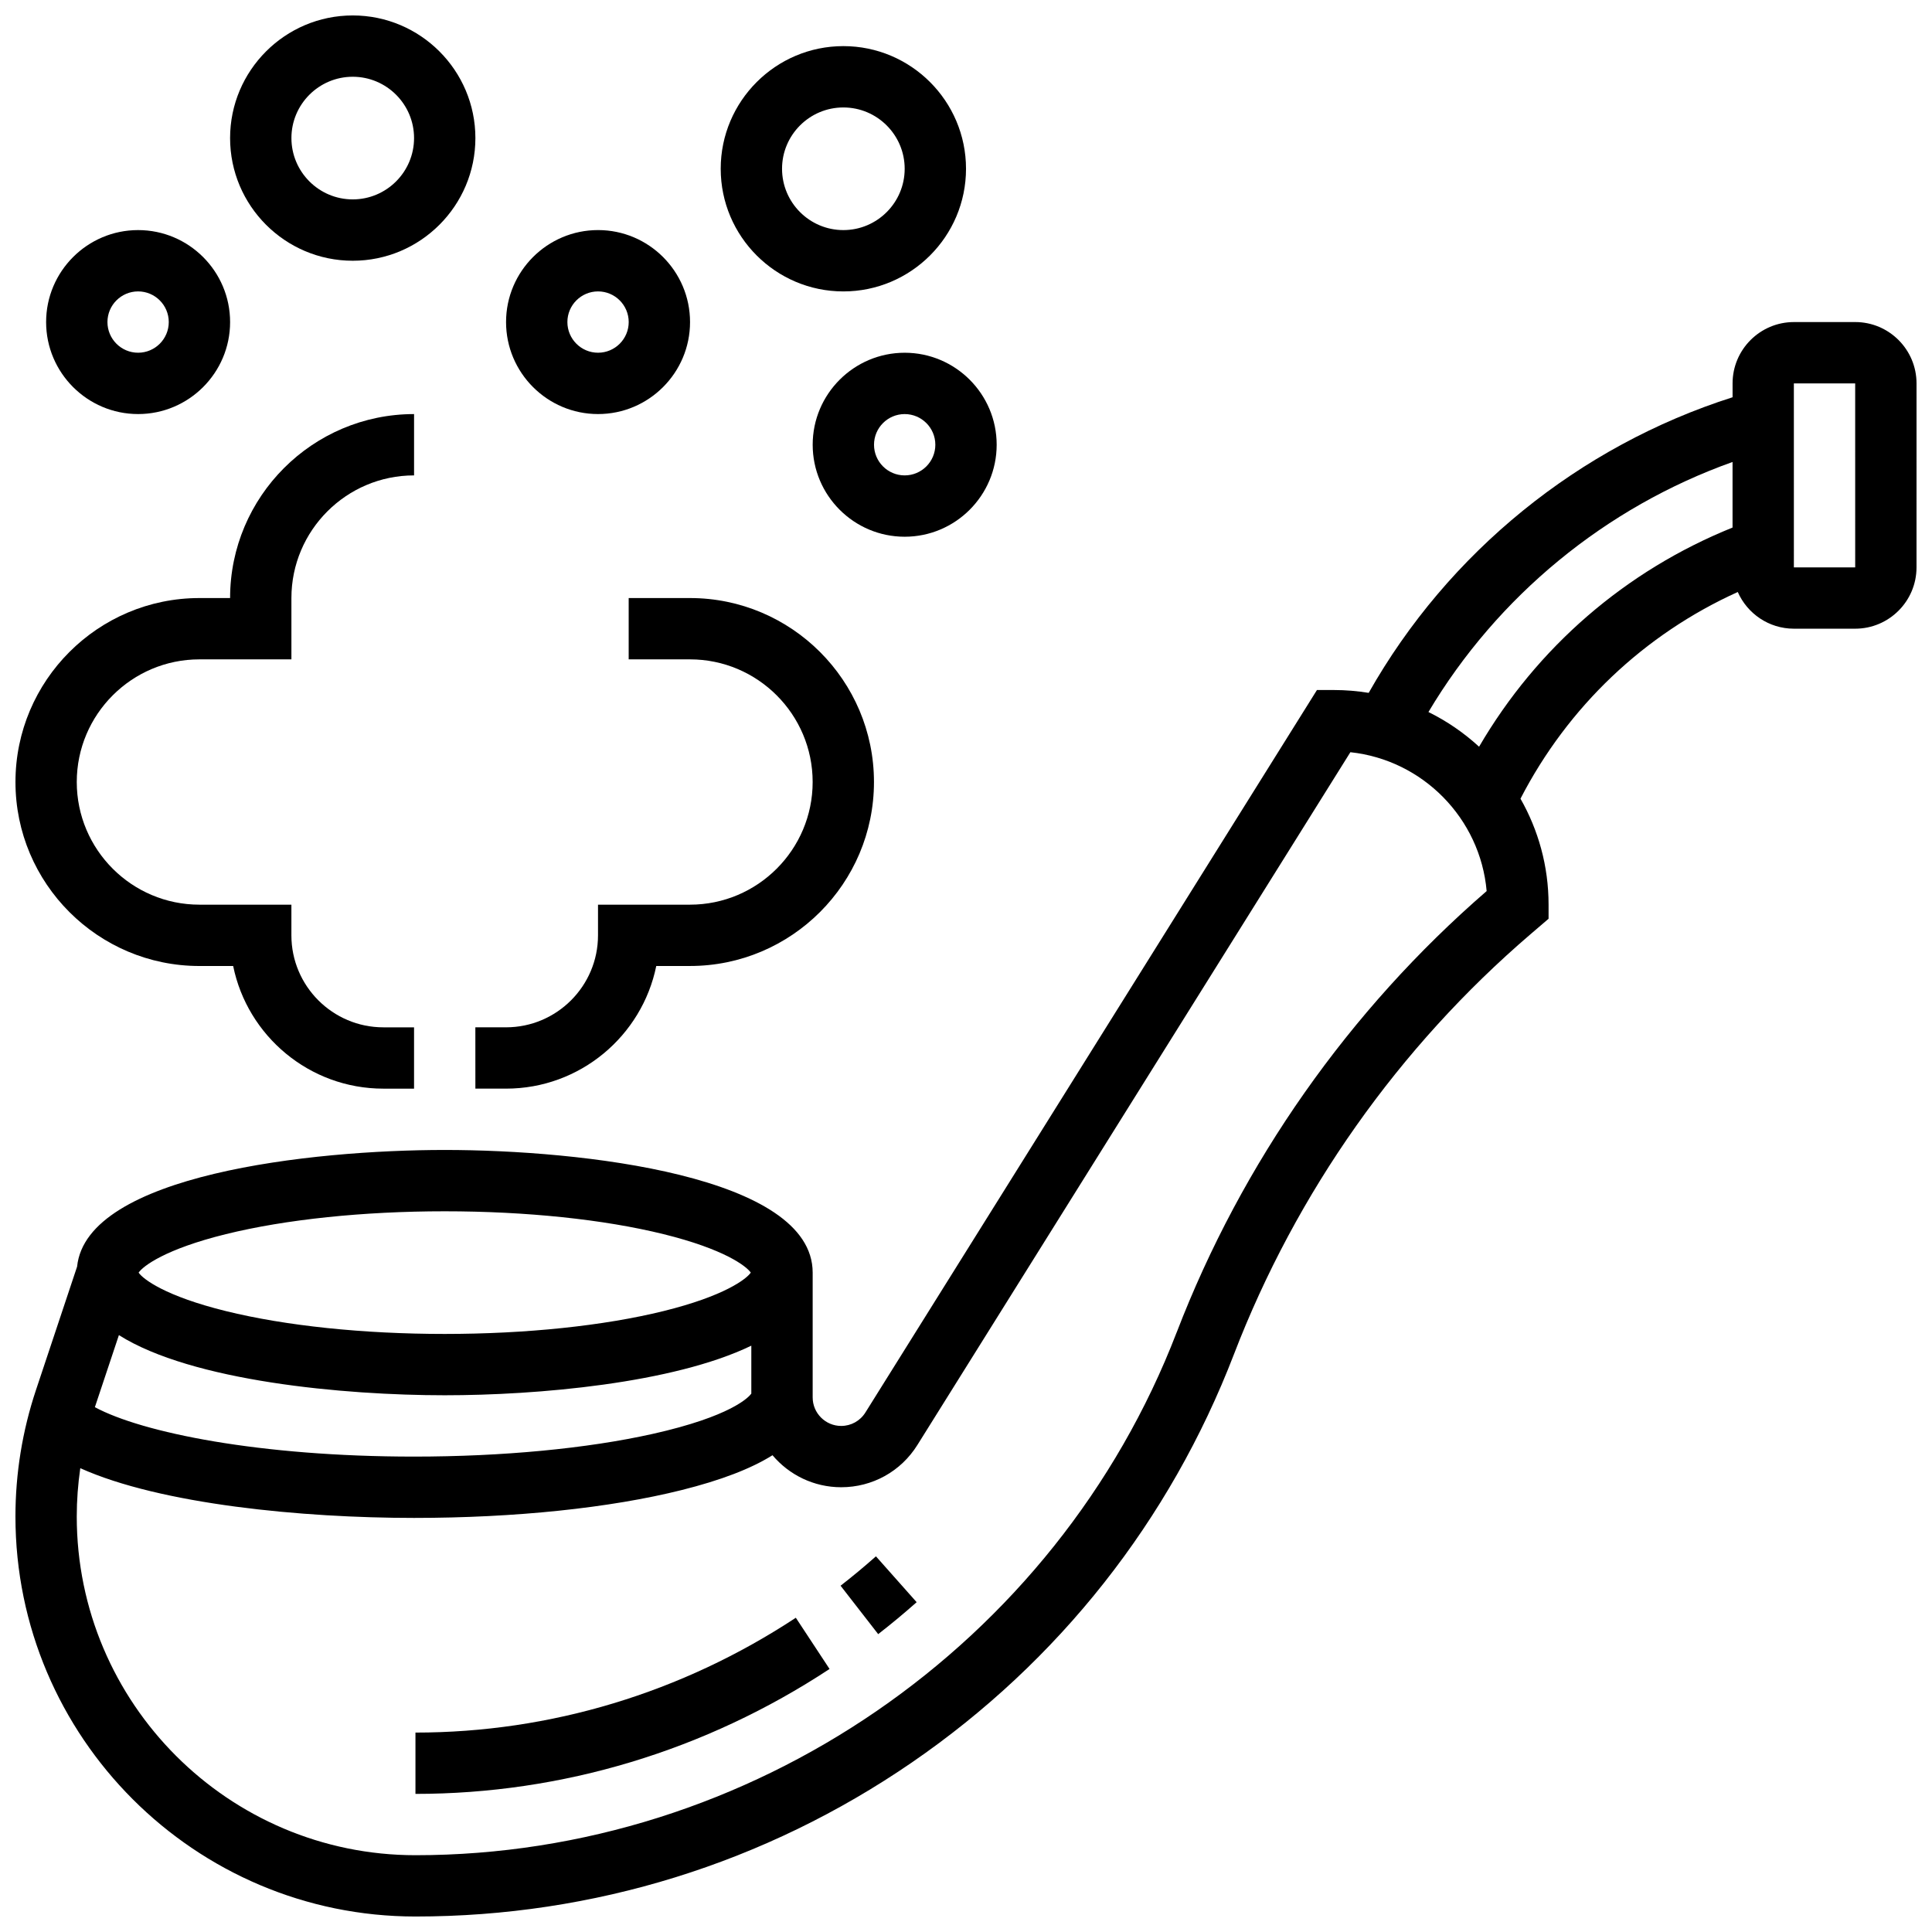
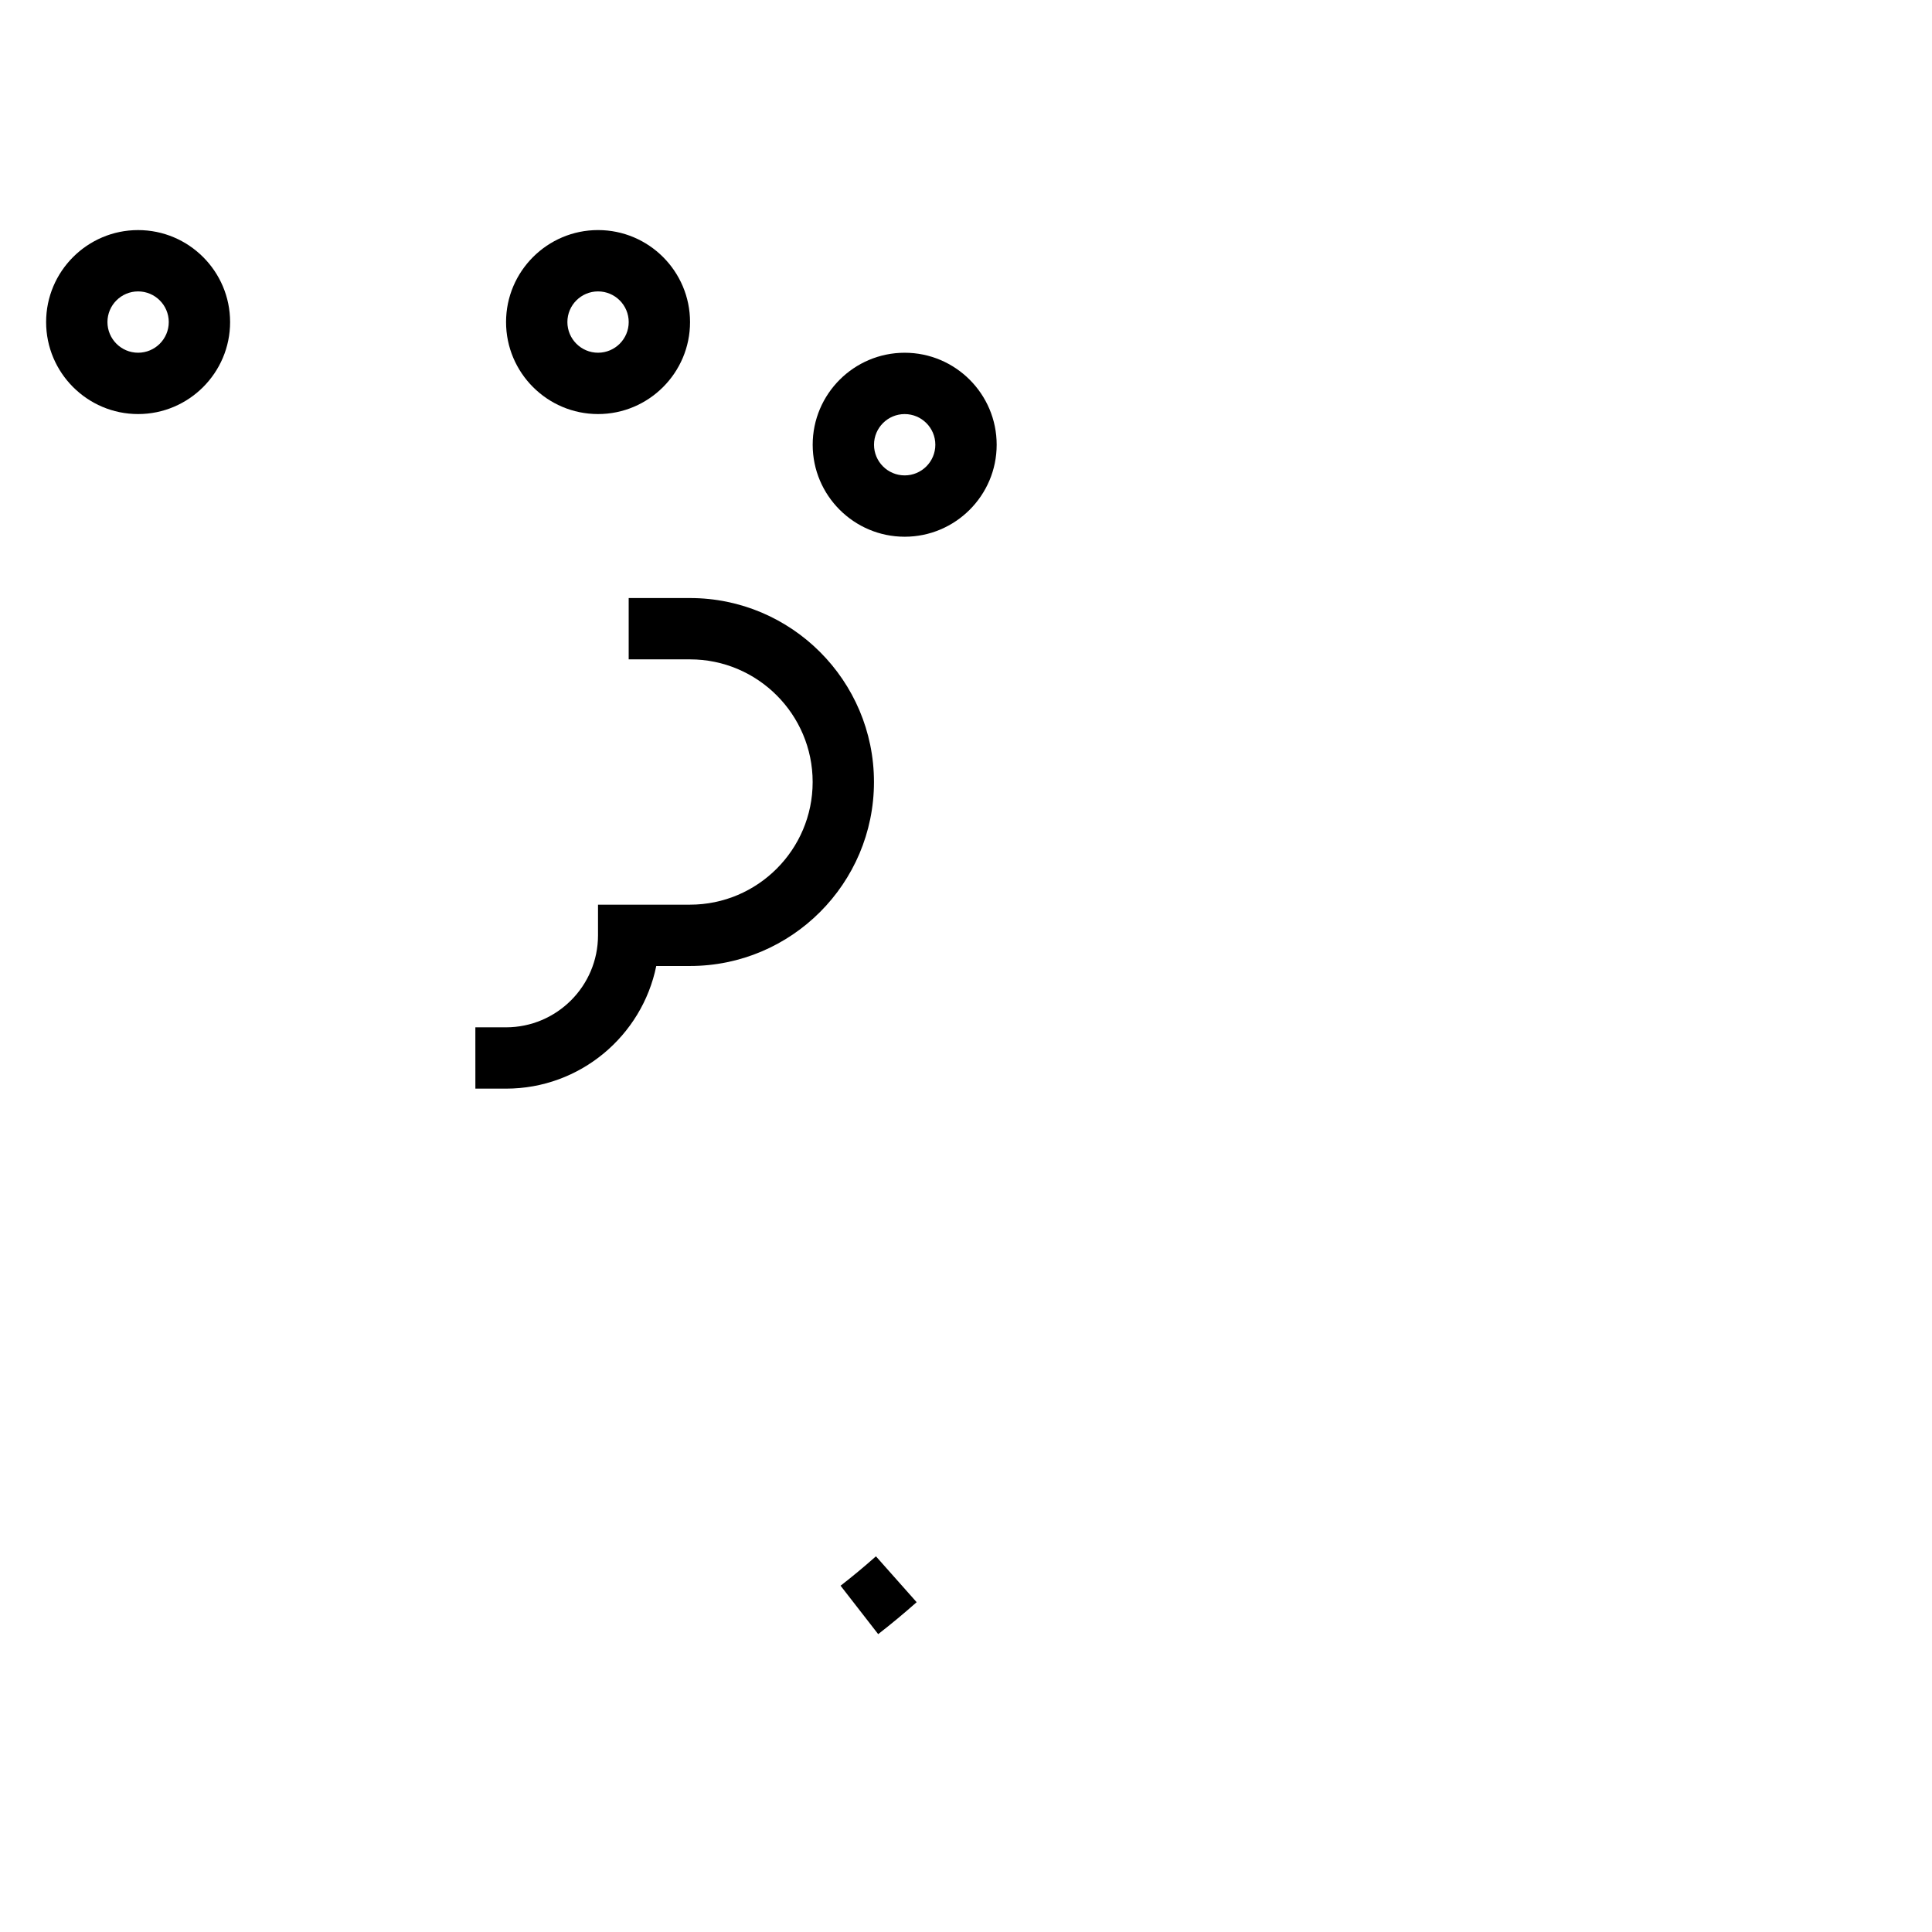
<svg xmlns="http://www.w3.org/2000/svg" width="800px" height="800px" version="1.1" viewBox="144 144 512 512">
  <defs>
    <clipPath id="c">
-       <path d="m148.09 229h503.81v422.9h-503.81z" />
-     </clipPath>
+       </clipPath>
    <clipPath id="b">
-       <path d="m148.09 253h105.91v180h-105.91z" />
-     </clipPath>
+       </clipPath>
    <clipPath id="a">
      <path d="m204 148.09h66v65.906h-66z" />
    </clipPath>
  </defs>
  <path d="m366.76 564.23 9.969 12.832c3.477-2.699 6.906-5.551 10.191-8.465l-10.789-12.156c-3.019 2.684-6.172 5.305-9.371 7.789z" />
-   <path d="m254.1 603.15v16.25c38.898 0 76.848-11.449 109.74-33.105l-8.938-13.574c-30.23 19.906-65.086 30.43-100.8 30.43z" />
  <g clip-path="url(#c)">
    <path d="m635.65 229.35h-16.25c-8.961 0-16.25 7.293-16.25 16.25v3.676c-40.738 12.977-75.363 41.109-96.434 78.34-3-0.484-6.074-0.754-9.207-0.754h-4.504l-119.67 191.47c-1.391 2.223-3.789 3.555-6.41 3.555-4.168 0-7.559-3.391-7.559-7.559v-33.074c0-25.66-61.293-32.504-97.512-32.504-35.457 0-94.938 6.562-97.422 30.914l-10.902 32.707c-3.606 10.832-5.438 22.109-5.438 33.523 0 58.453 47.555 106 106.01 106 47.18 0 92.672-14.117 131.56-40.828 38.891-26.711 68.398-64.105 85.336-108.14 16.504-42.914 43.684-81.418 78.594-111.34l4.797-4.109v-3.738c0-10.211-2.719-19.789-7.445-28.082 12.598-24.41 32.777-43.543 57.582-54.773 2.523 5.719 8.234 9.723 14.871 9.723h16.25c8.961 0 16.25-7.293 16.25-16.25l0.004-48.758c0-8.961-7.289-16.254-16.25-16.254zm-460.14 268.47c19.363 12.219 59.656 15.938 86.34 15.938 24.531 0 60.559-3.144 81.258-13.141v12.711c-0.68 0.926-5.277 6.008-26.195 10.68-17.312 3.871-39.754 6.004-63.188 6.004-40.875 0-72.055-6.34-84.582-13.098zm28.355-26.762c15.832-3.906 36.426-6.055 57.984-6.055 21.562 0 42.152 2.148 57.984 6.055 16.109 3.973 21.953 8.477 23.133 10.195-1.18 1.723-7.023 6.223-23.133 10.195-15.828 3.906-36.422 6.059-57.984 6.059s-42.152-2.148-57.984-6.055c-16.109-3.973-21.953-8.477-23.133-10.195 1.18-1.727 7.023-6.227 23.133-10.199zm251.96 26.039c-31.875 82.871-112.95 138.55-201.73 138.55-49.488 0-89.754-40.266-89.754-89.754 0-4.301 0.324-8.578 0.934-12.812 21.316 9.59 58.883 13.18 88.453 13.18 26.691 0 51.879-2.621 70.922-7.383 10.375-2.594 18.375-5.656 24.07-9.23 4.371 5.184 10.906 8.484 18.203 8.484 8.262 0 15.812-4.184 20.191-11.191l114.75-183.6c19.18 2.055 34.414 17.516 36.113 36.801-36.449 31.547-64.844 71.961-82.148 116.96zm80.145-155.21c-3.992-3.668-8.504-6.773-13.418-9.195 18.301-30.73 46.945-54.27 80.59-66.266v17.379c-28.348 11.434-51.805 31.742-67.172 58.082zm99.676-47.527h-16.25l-0.004-48.754h16.25z" />
  </g>
  <path d="m269.98 432.5h8.125c19.621 0 36.039-13.98 39.812-32.504h8.941c26.883 0 48.754-21.871 48.754-48.754 0-26.883-21.871-48.754-48.754-48.754h-16.25v16.25h16.25c17.922 0 32.504 14.582 32.504 32.504s-14.582 32.504-32.504 32.504h-24.379v8.125c0 13.441-10.938 24.379-24.379 24.379h-8.125z" />
  <g clip-path="url(#b)">
    <path d="m196.85 400h8.941c3.777 18.523 20.191 32.504 39.812 32.504h8.125v-16.25h-8.125c-13.441 0-24.379-10.938-24.379-24.379v-8.125l-24.375-0.004c-17.922 0-32.504-14.582-32.504-32.504 0-17.922 14.582-32.504 32.504-32.504h24.379v-16.25c0-17.922 14.582-32.504 32.504-32.504v-16.25c-26.883 0-48.754 21.871-48.754 48.754h-8.125c-26.883 0-48.754 21.871-48.754 48.754-0.004 26.887 21.867 48.758 48.75 48.758z" />
  </g>
  <path d="m180.6 253.73c13.441 0 24.379-10.938 24.379-24.379 0-13.441-10.938-24.375-24.379-24.375s-24.379 10.934-24.379 24.375c0 13.441 10.938 24.379 24.379 24.379zm0-32.504c4.481 0 8.125 3.644 8.125 8.125 0 4.481-3.644 8.125-8.125 8.125-4.481 0-8.125-3.644-8.125-8.125 0-4.481 3.644-8.125 8.125-8.125z" />
  <g clip-path="url(#a)">
-     <path d="m237.48 213.1c17.922 0 32.504-14.582 32.504-32.504s-14.582-32.504-32.504-32.504c-17.926 0-32.504 14.582-32.504 32.504s14.578 32.504 32.504 32.504zm0-48.758c8.961 0 16.25 7.293 16.25 16.25 0 8.961-7.293 16.25-16.25 16.25-8.961 0-16.25-7.293-16.25-16.25-0.004-8.957 7.289-16.25 16.25-16.25z" />
-   </g>
+     </g>
  <path d="m302.49 253.73c13.441 0 24.379-10.938 24.379-24.379 0-13.441-10.934-24.379-24.379-24.379-13.441 0-24.379 10.938-24.379 24.379 0 13.441 10.934 24.379 24.379 24.379zm0-32.504c4.481 0 8.125 3.644 8.125 8.125 0 4.481-3.644 8.125-8.125 8.125s-8.125-3.644-8.125-8.125c-0.004-4.481 3.644-8.125 8.125-8.125z" />
-   <path d="m367.5 221.23c17.922 0 32.504-14.582 32.504-32.504s-14.582-32.504-32.504-32.504-32.504 14.582-32.504 32.504 14.578 32.504 32.504 32.504zm0-48.754c8.961 0 16.25 7.293 16.25 16.25 0 8.961-7.293 16.25-16.25 16.25-8.961 0-16.25-7.293-16.25-16.25-0.004-8.961 7.289-16.25 16.25-16.25z" />
  <path d="m359.37 261.86c0 13.441 10.934 24.379 24.379 24.379 13.441 0 24.379-10.938 24.379-24.379 0-13.441-10.934-24.379-24.379-24.379-13.441 0.004-24.379 10.938-24.379 24.379zm32.504 0c0 4.481-3.644 8.125-8.125 8.125-4.481 0-8.125-3.644-8.125-8.125s3.644-8.125 8.125-8.125c4.481 0 8.125 3.644 8.125 8.125z" />
</svg>